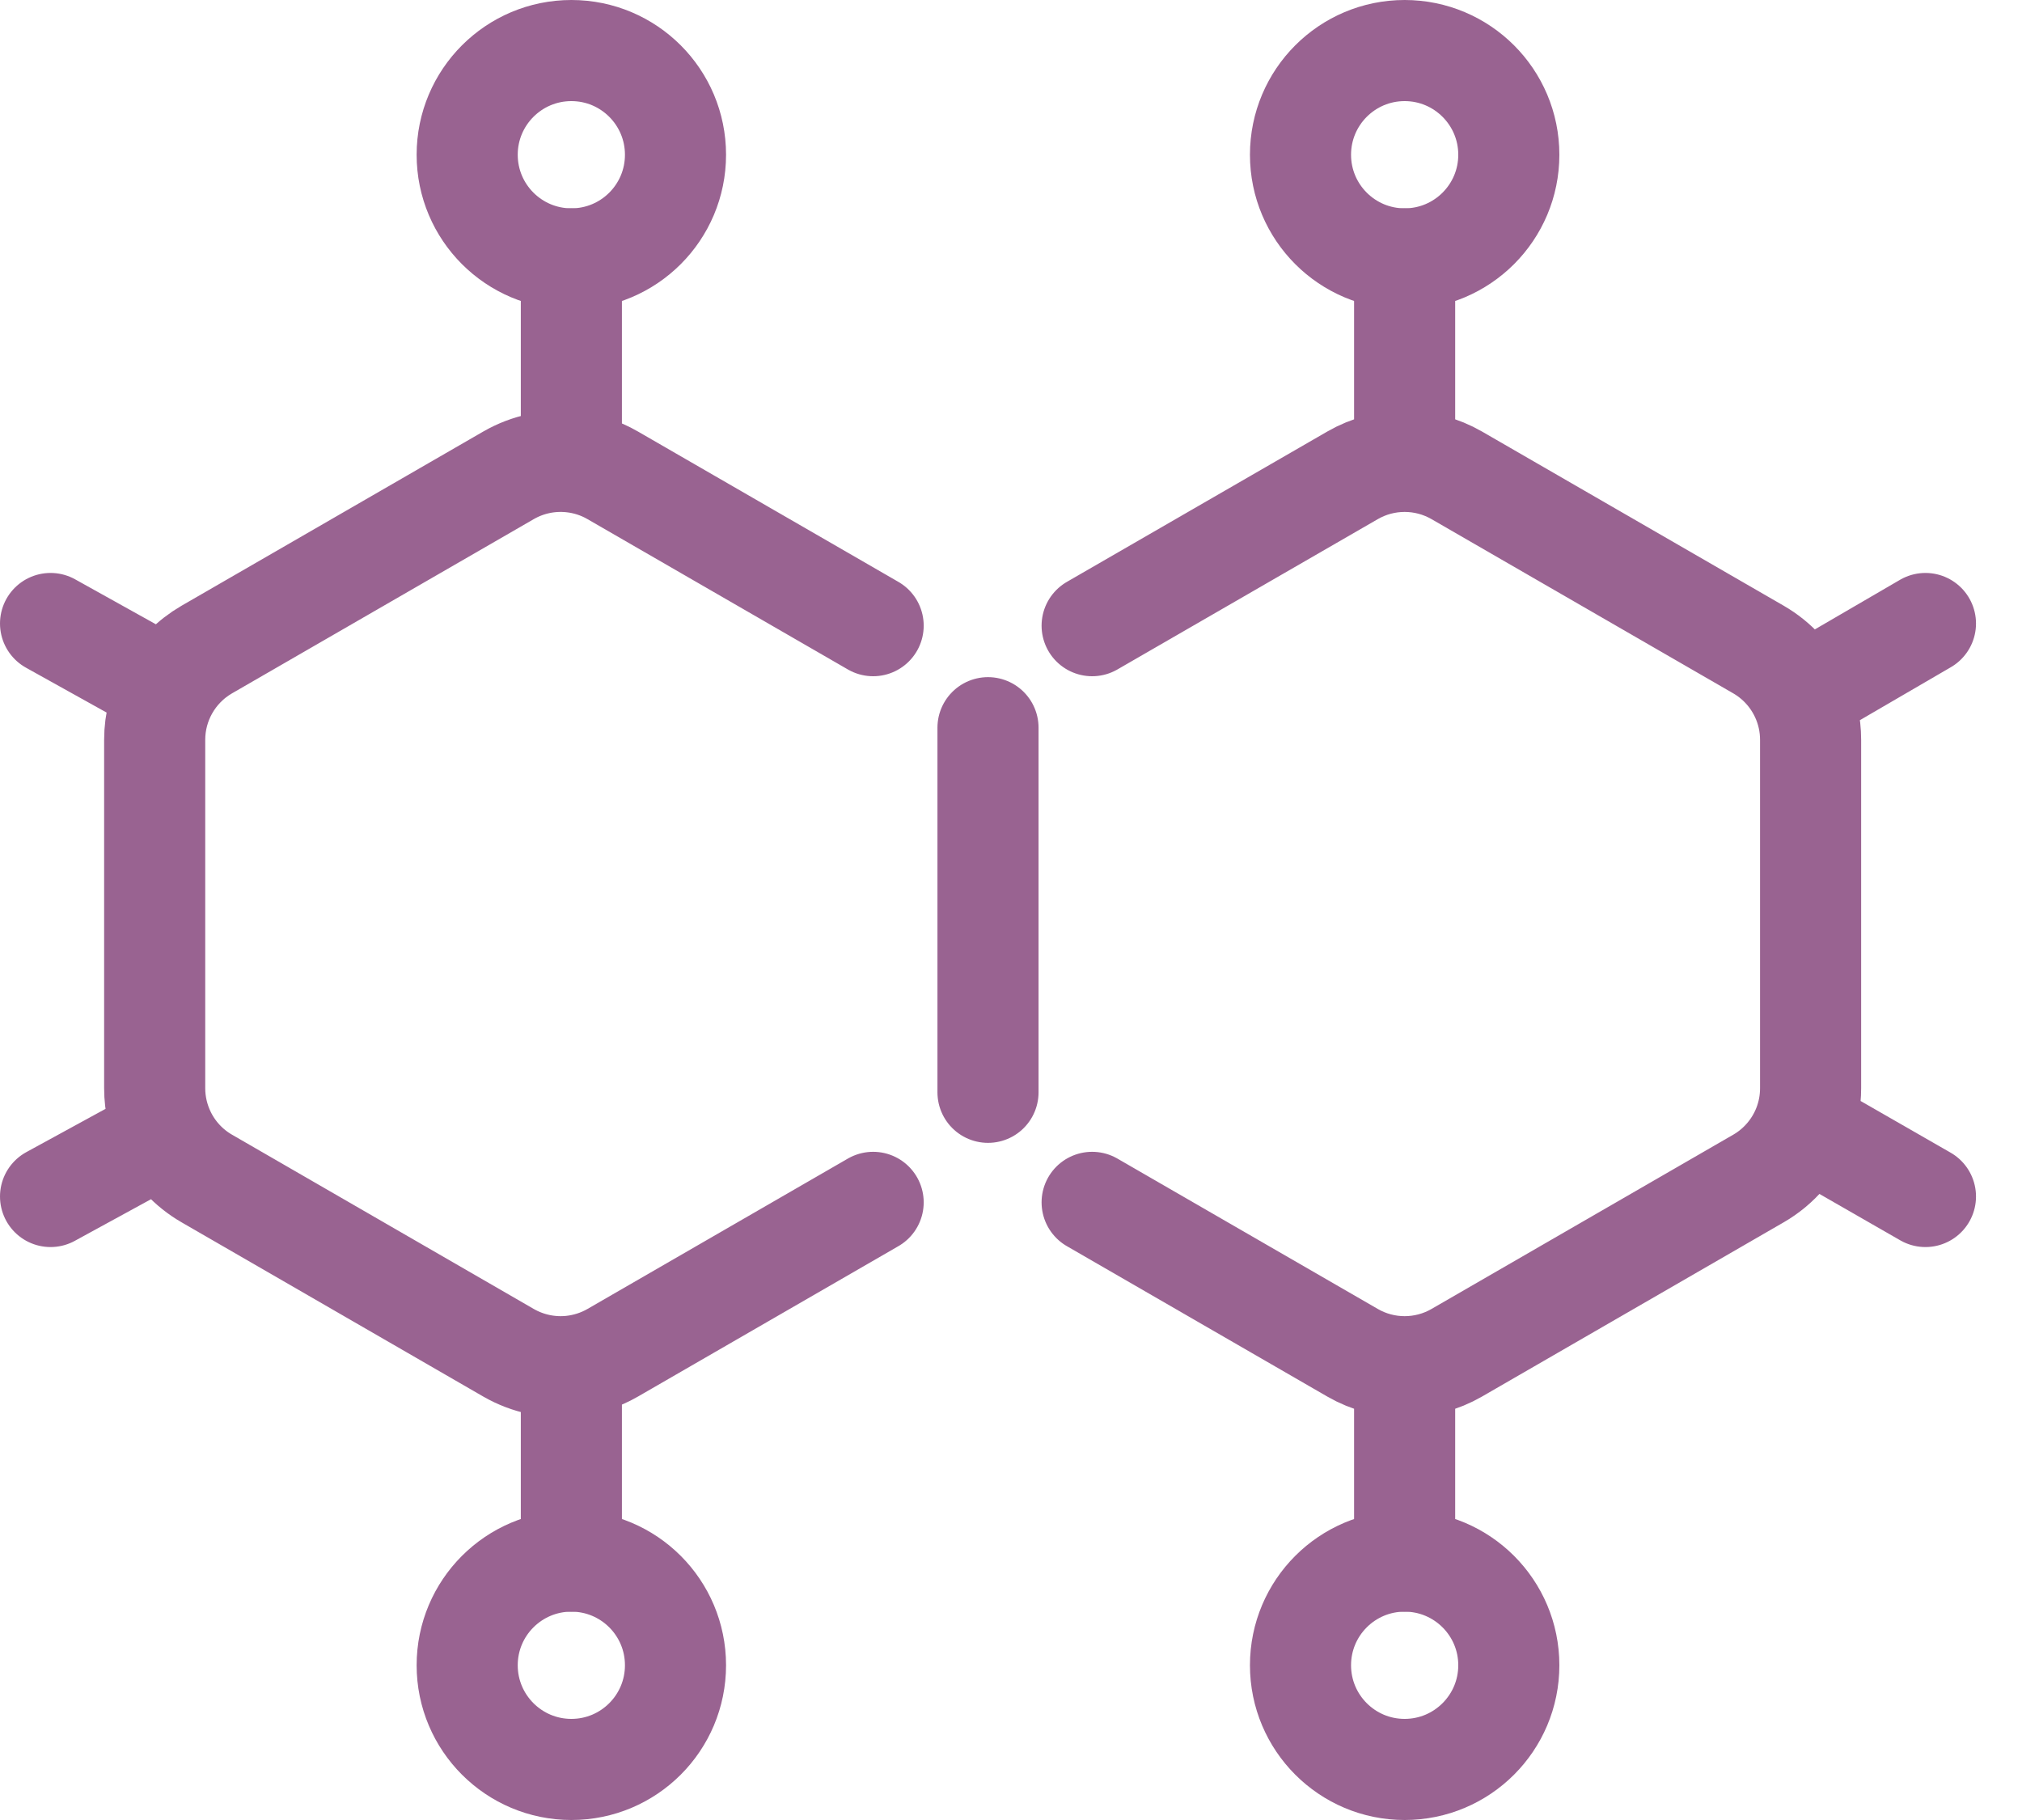
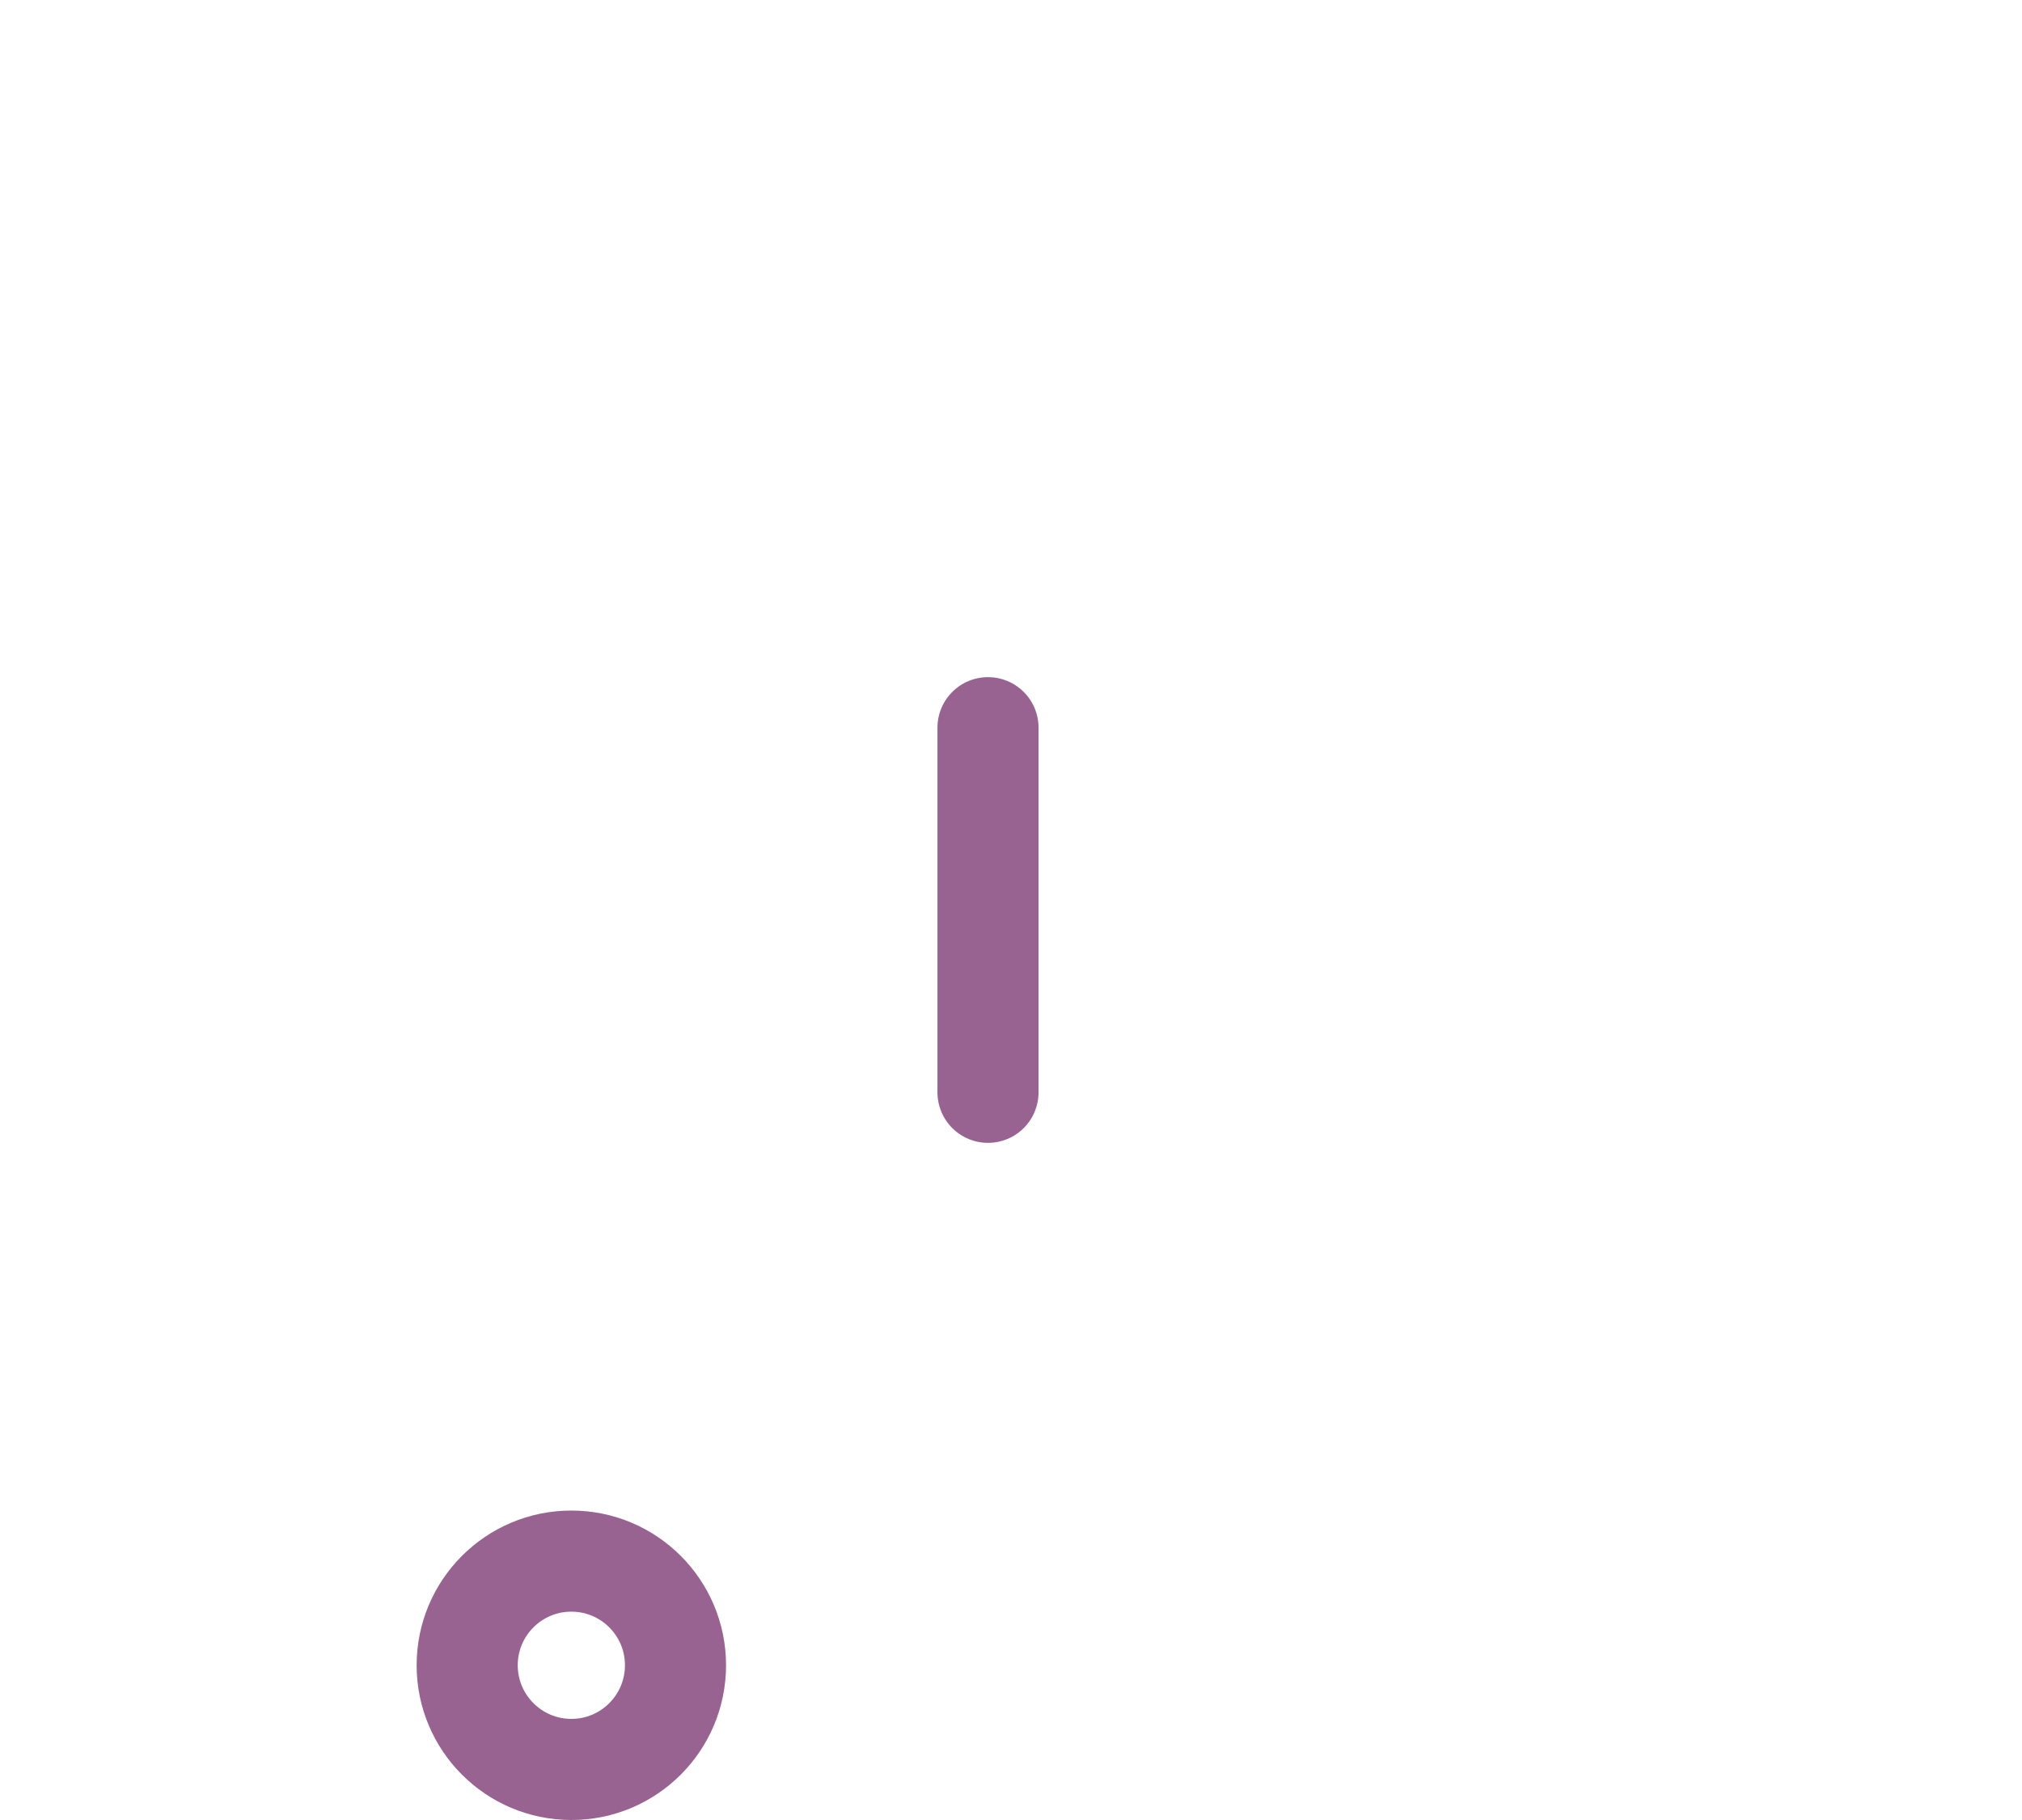
<svg xmlns="http://www.w3.org/2000/svg" width="40" height="36" viewBox="0 0 40 36" fill="none">
  <g id="Hexagon Cell">
-     <path id="Vector" d="M21.605 12.376L26.757 9.402C27.076 9.218 27.431 9.126 27.787 9.126M21.605 23.783L26.757 26.758C27.076 26.942 27.431 27.034 27.787 27.034M38.09 12.333L35.627 13.767M38.09 23.667L35.675 22.281M35.627 13.767C35.451 13.388 35.161 13.064 34.787 12.848L28.818 9.402C28.499 9.218 28.143 9.126 27.787 9.126M35.627 13.767C35.751 14.034 35.818 14.329 35.818 14.633V21.526C35.818 21.789 35.768 22.044 35.675 22.281M35.675 22.281C35.506 22.708 35.197 23.074 34.787 23.311L28.818 26.758C28.499 26.942 28.143 27.034 27.787 27.034M27.787 5.121V9.126M27.787 30.879V27.034" stroke="#996391" stroke-width="2" stroke-linecap="round" />
-     <path id="Vector_2" d="M17.273 12.376L12.121 9.402C11.866 9.254 11.586 9.166 11.303 9.137M17.273 23.783L12.121 26.758C11.866 26.905 11.586 26.993 11.303 27.023M1 12.333L3.323 13.626M1 23.667L3.268 22.428M3.323 13.626C3.501 13.308 3.764 13.037 4.091 12.848L10.06 9.402C10.443 9.181 10.878 9.093 11.303 9.137M3.323 13.626C3.153 13.929 3.06 14.274 3.06 14.633V21.526C3.06 21.844 3.134 22.152 3.268 22.428M3.268 22.428C3.445 22.792 3.728 23.102 4.091 23.311L10.06 26.758C10.443 26.978 10.878 27.067 11.303 27.023M11.303 5.121V9.137M11.303 30.879V27.023" stroke="#996391" stroke-width="2" stroke-linecap="round" />
    <path id="Vector_3" d="M19.545 14.394V21.606" stroke="#996391" stroke-width="2" stroke-linecap="round" />
-     <path id="Vector_4" d="M13.363 3.061C13.363 4.199 12.441 5.121 11.303 5.121C10.165 5.121 9.242 4.199 9.242 3.061C9.242 1.923 10.165 1 11.303 1C12.441 1 13.363 1.923 13.363 3.061Z" stroke="#996391" stroke-width="2" />
    <path id="Vector_5" d="M13.363 32.939C13.363 34.077 12.441 35 11.303 35C10.165 35 9.242 34.077 9.242 32.939C9.242 31.801 10.165 30.879 11.303 30.879C12.441 30.879 13.363 31.801 13.363 32.939Z" stroke="#996391" stroke-width="2" />
-     <path id="Vector_6" d="M29.848 3.061C29.848 4.199 28.925 5.121 27.787 5.121C26.649 5.121 25.727 4.199 25.727 3.061C25.727 1.923 26.649 1 27.787 1C28.925 1 29.848 1.923 29.848 3.061Z" stroke="#996391" stroke-width="2" />
-     <path id="Vector_7" d="M29.848 32.939C29.848 34.077 28.925 35 27.787 35C26.649 35 25.727 34.077 25.727 32.939C25.727 31.801 26.649 30.879 27.787 30.879C28.925 30.879 29.848 31.801 29.848 32.939Z" stroke="#996391" stroke-width="2" />
  </g>
</svg>